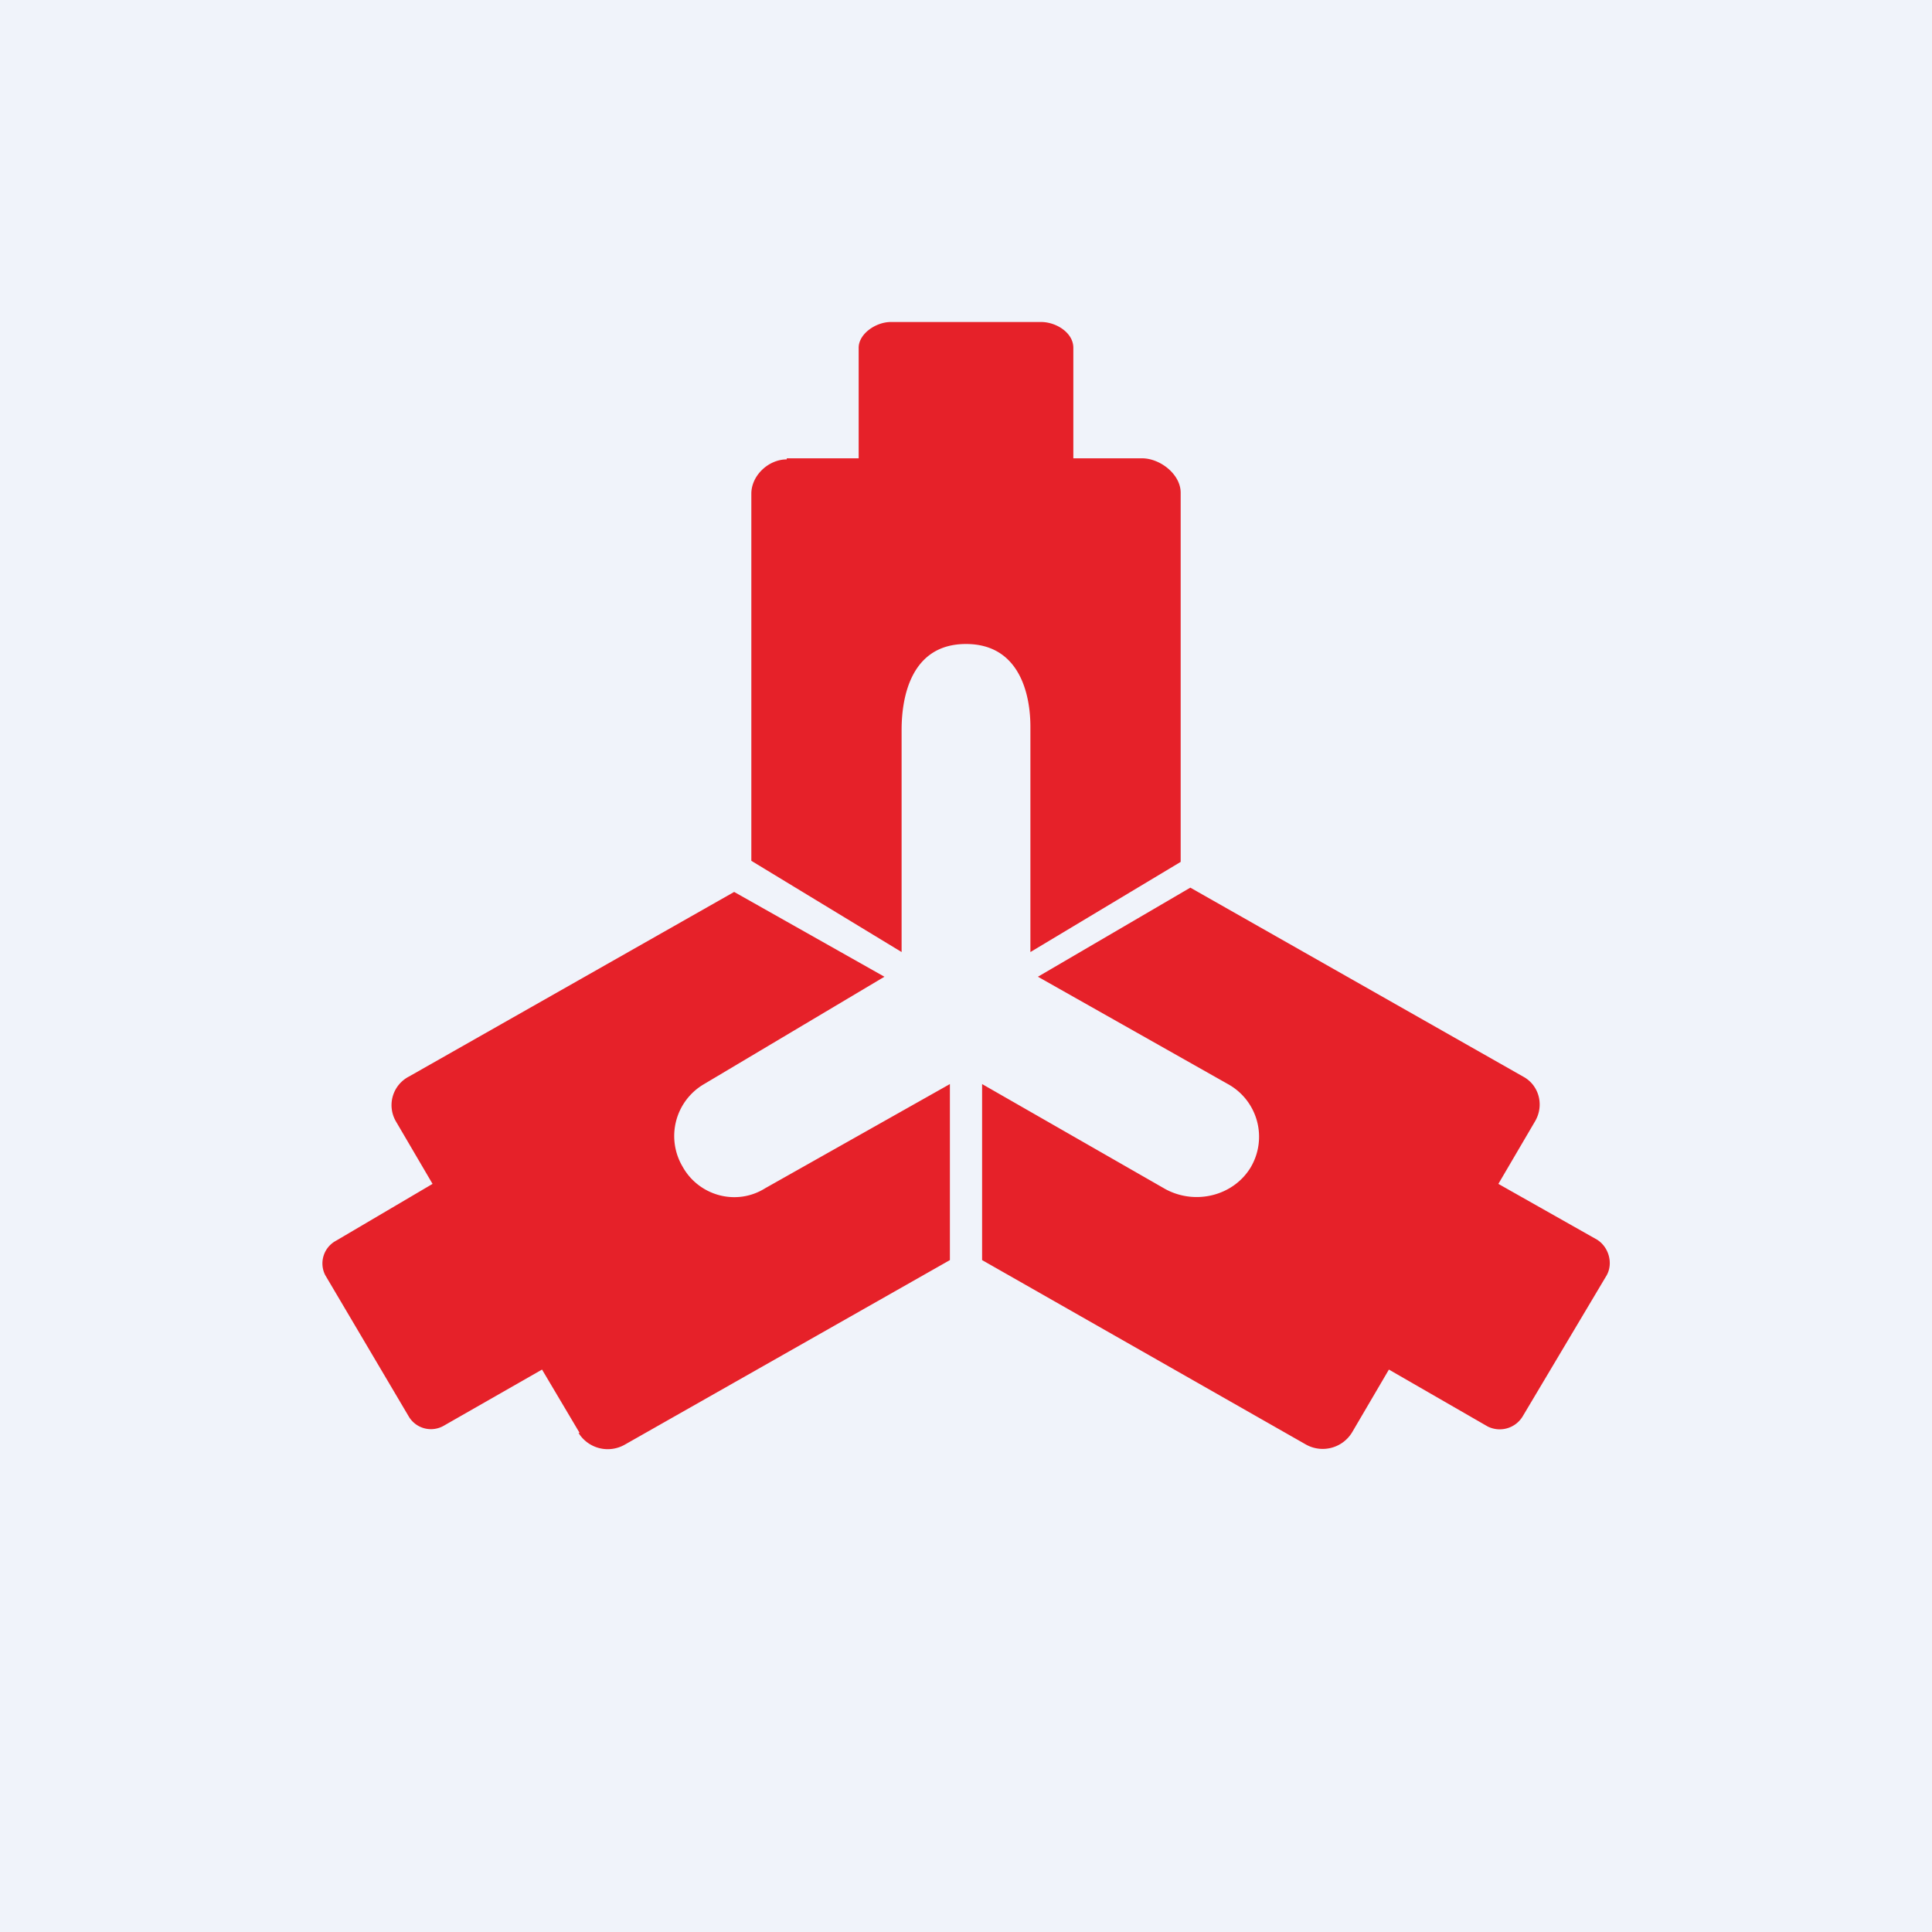
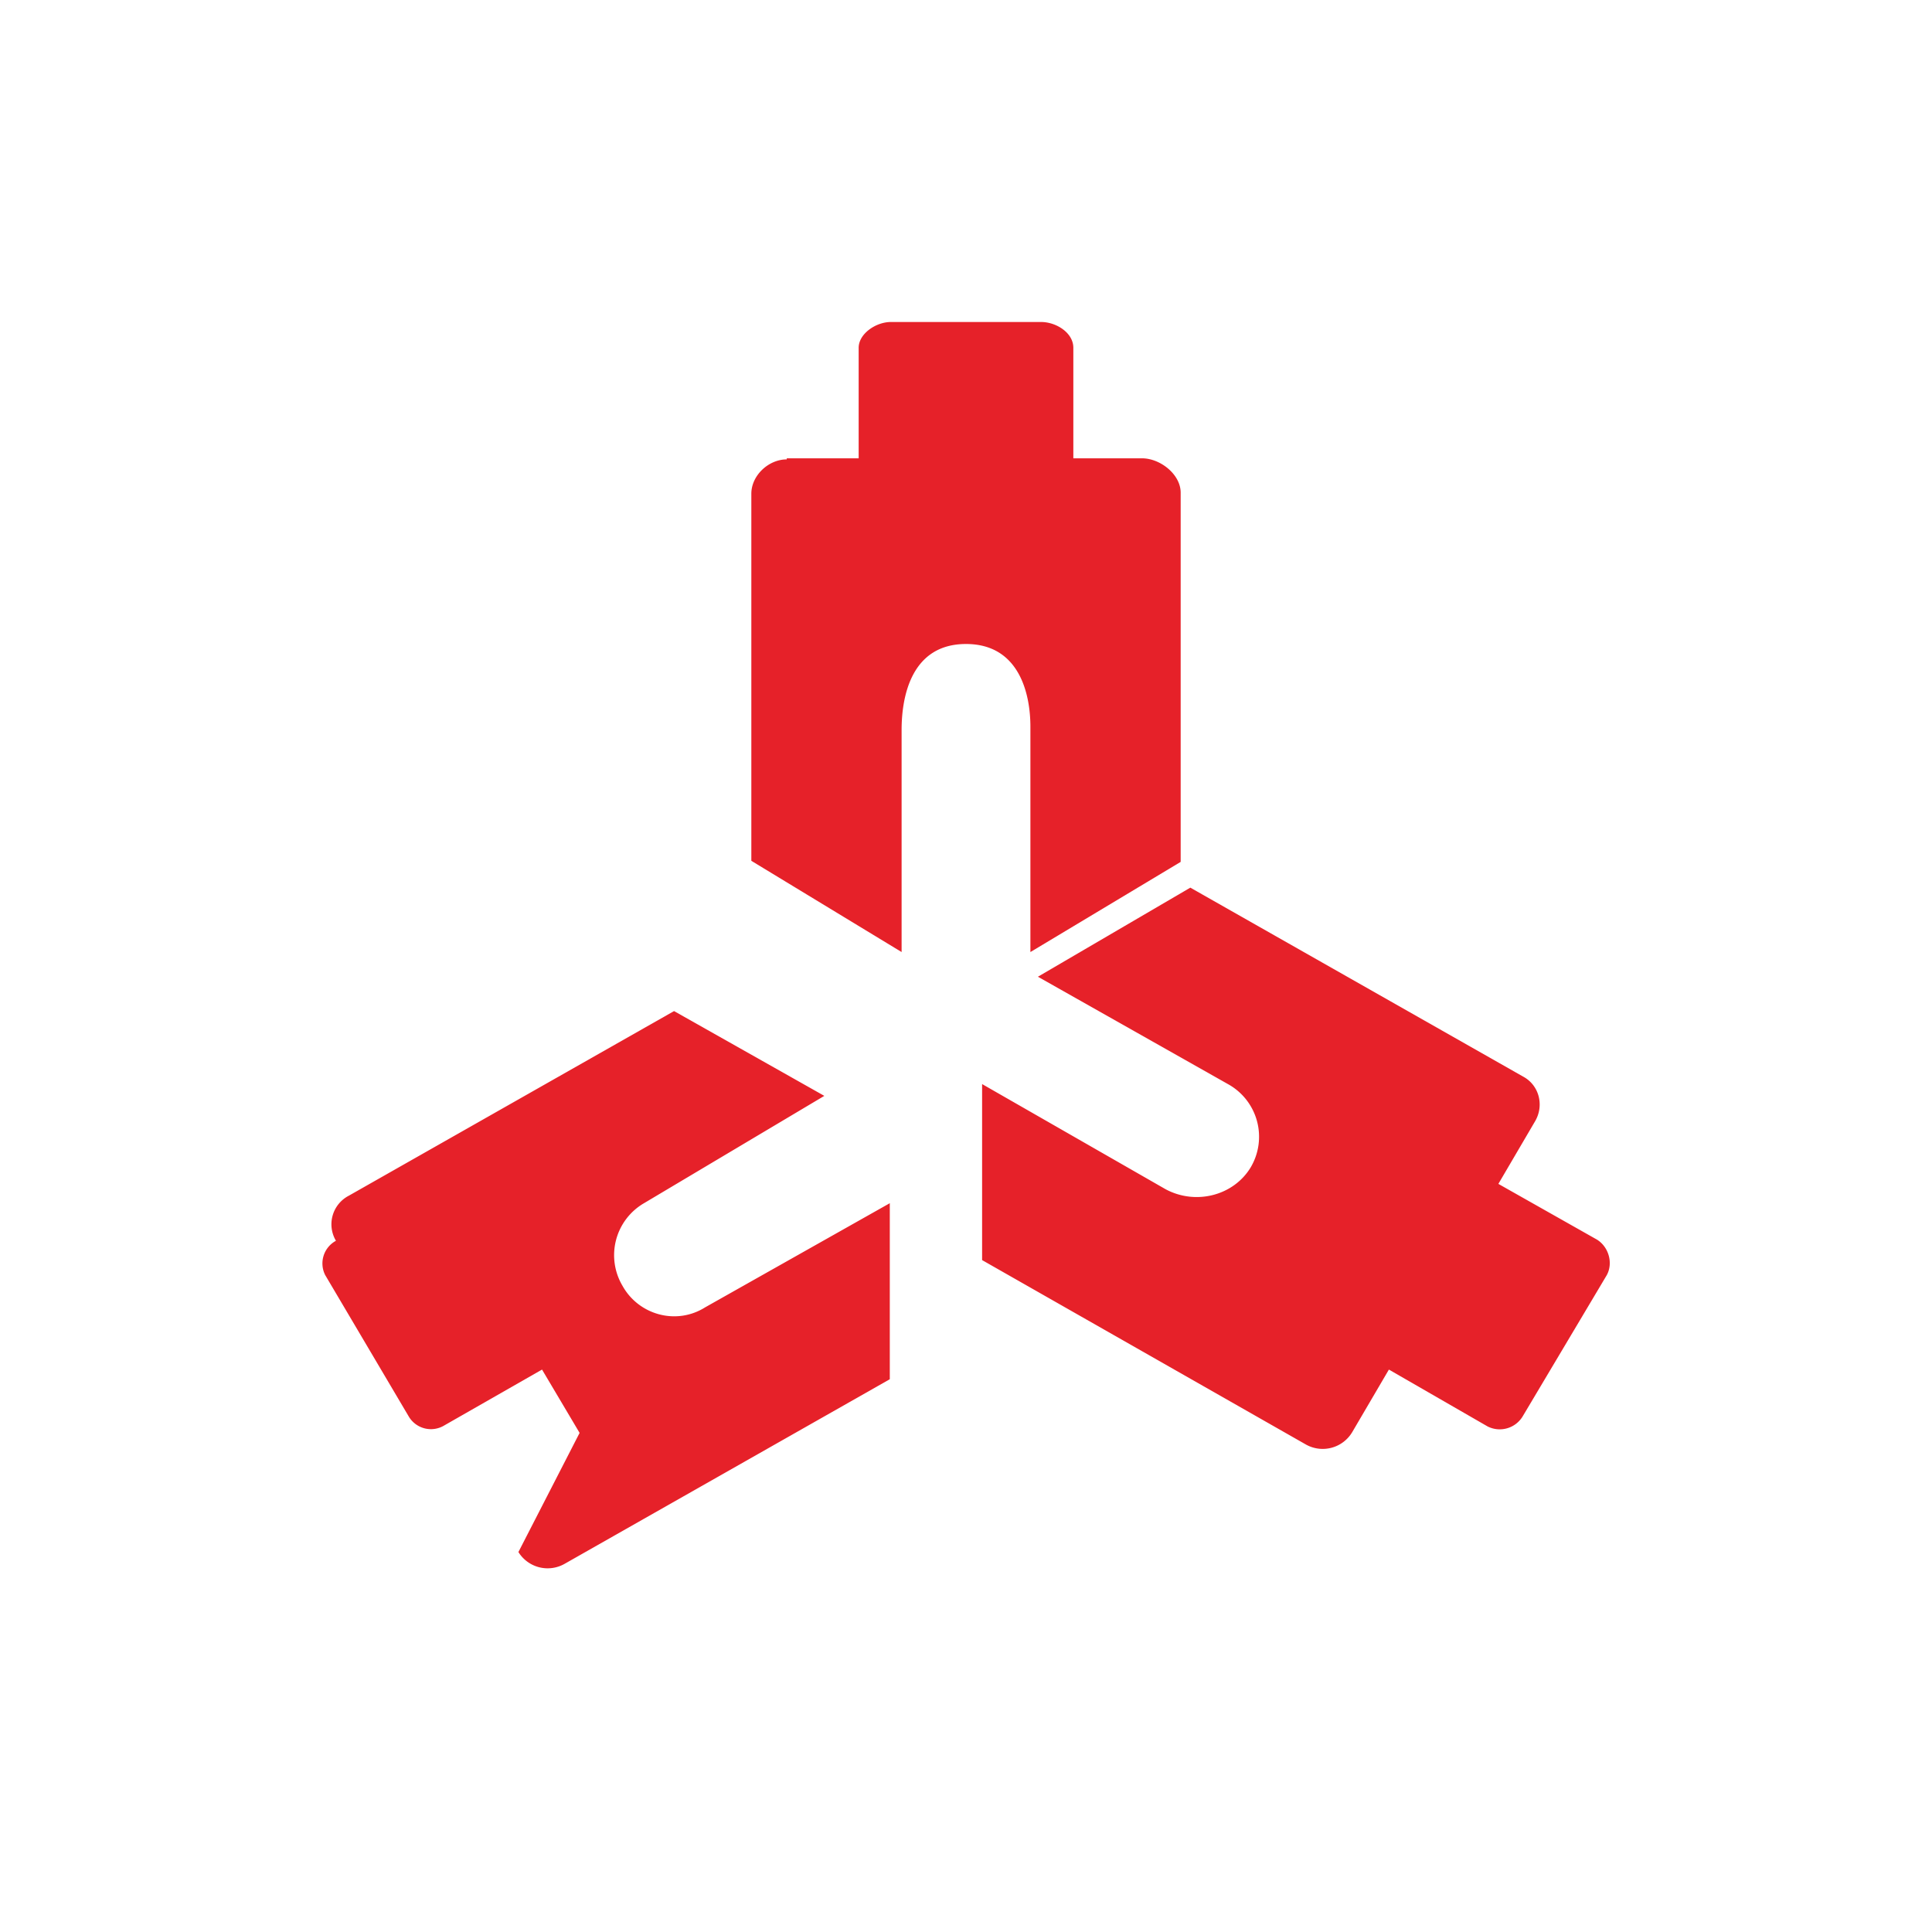
<svg xmlns="http://www.w3.org/2000/svg" width="18" height="18" viewBox="0 0 18 18">
-   <path fill="#F0F3FA" d="M0 0h18v18H0z" />
-   <path d="M7.33 4.27H8V3.24c0-.13.16-.24.3-.24h1.4c.14 0 .3.1.3.24v1.03h.64c.17 0 .36.15.36.32v3.44l-1.4.84v-2.1c0-.3-.1-.77-.6-.77-.51 0-.6.49-.6.8v2.07L7 8.02V4.6c0-.17.16-.32.33-.32ZM5.4 13.35l-.35-.59-.91.52a.24.24 0 0 1-.33-.08l-.78-1.32a.24.24 0 0 1 .1-.32l.9-.53-.34-.58a.3.3 0 0 1 .12-.42l3.03-1.72 1.4.79-1.68 1a.56.56 0 0 0-.2.77c.15.27.5.37.77.2l1.72-.97v1.64l-3.03 1.72a.32.32 0 0 1-.43-.11Zm8.9-2.9-.34.58.92.52c.11.07.15.22.09.33l-.78 1.31a.25.25 0 0 1-.33.1l-.92-.53-.34.58a.32.32 0 0 1-.43.12l-3.02-1.72V10.1l1.71.98c.28.15.63.06.79-.2a.56.56 0 0 0-.21-.78l-1.77-1 1.42-.83 3.1 1.76c.15.08.2.27.11.42Z" fill="#E62129" />
+   <path d="M7.33 4.27H8V3.24c0-.13.16-.24.3-.24h1.4c.14 0 .3.1.3.24v1.03h.64c.17 0 .36.15.36.32v3.44l-1.4.84v-2.1c0-.3-.1-.77-.6-.77-.51 0-.6.49-.6.8v2.07L7 8.02V4.6c0-.17.16-.32.33-.32ZM5.4 13.35l-.35-.59-.91.52a.24.24 0 0 1-.33-.08l-.78-1.32a.24.24 0 0 1 .1-.32a.3.3 0 0 1 .12-.42l3.03-1.72 1.4.79-1.68 1a.56.56 0 0 0-.2.77c.15.27.5.37.77.2l1.72-.97v1.64l-3.03 1.72a.32.32 0 0 1-.43-.11Zm8.9-2.9-.34.58.92.52c.11.07.15.22.09.33l-.78 1.31a.25.25 0 0 1-.33.1l-.92-.53-.34.58a.32.32 0 0 1-.43.12l-3.02-1.72V10.1l1.71.98c.28.15.63.06.79-.2a.56.56 0 0 0-.21-.78l-1.77-1 1.42-.83 3.1 1.76c.15.08.2.27.11.42Z" fill="#E62129" />
</svg>